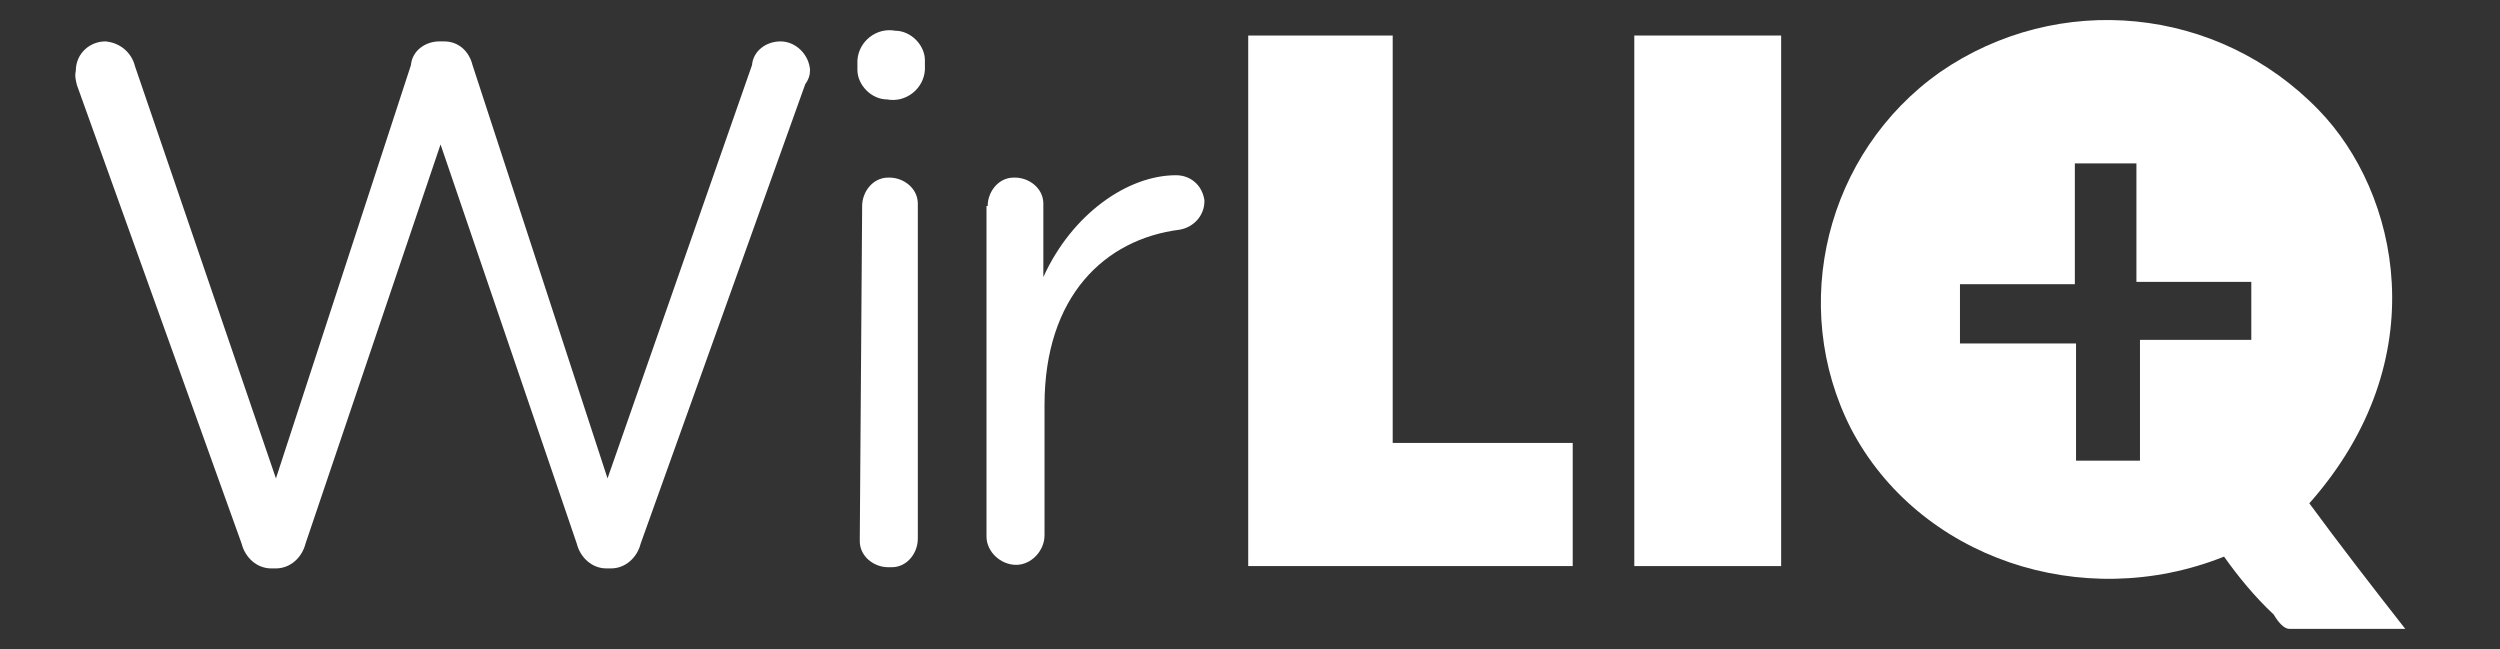
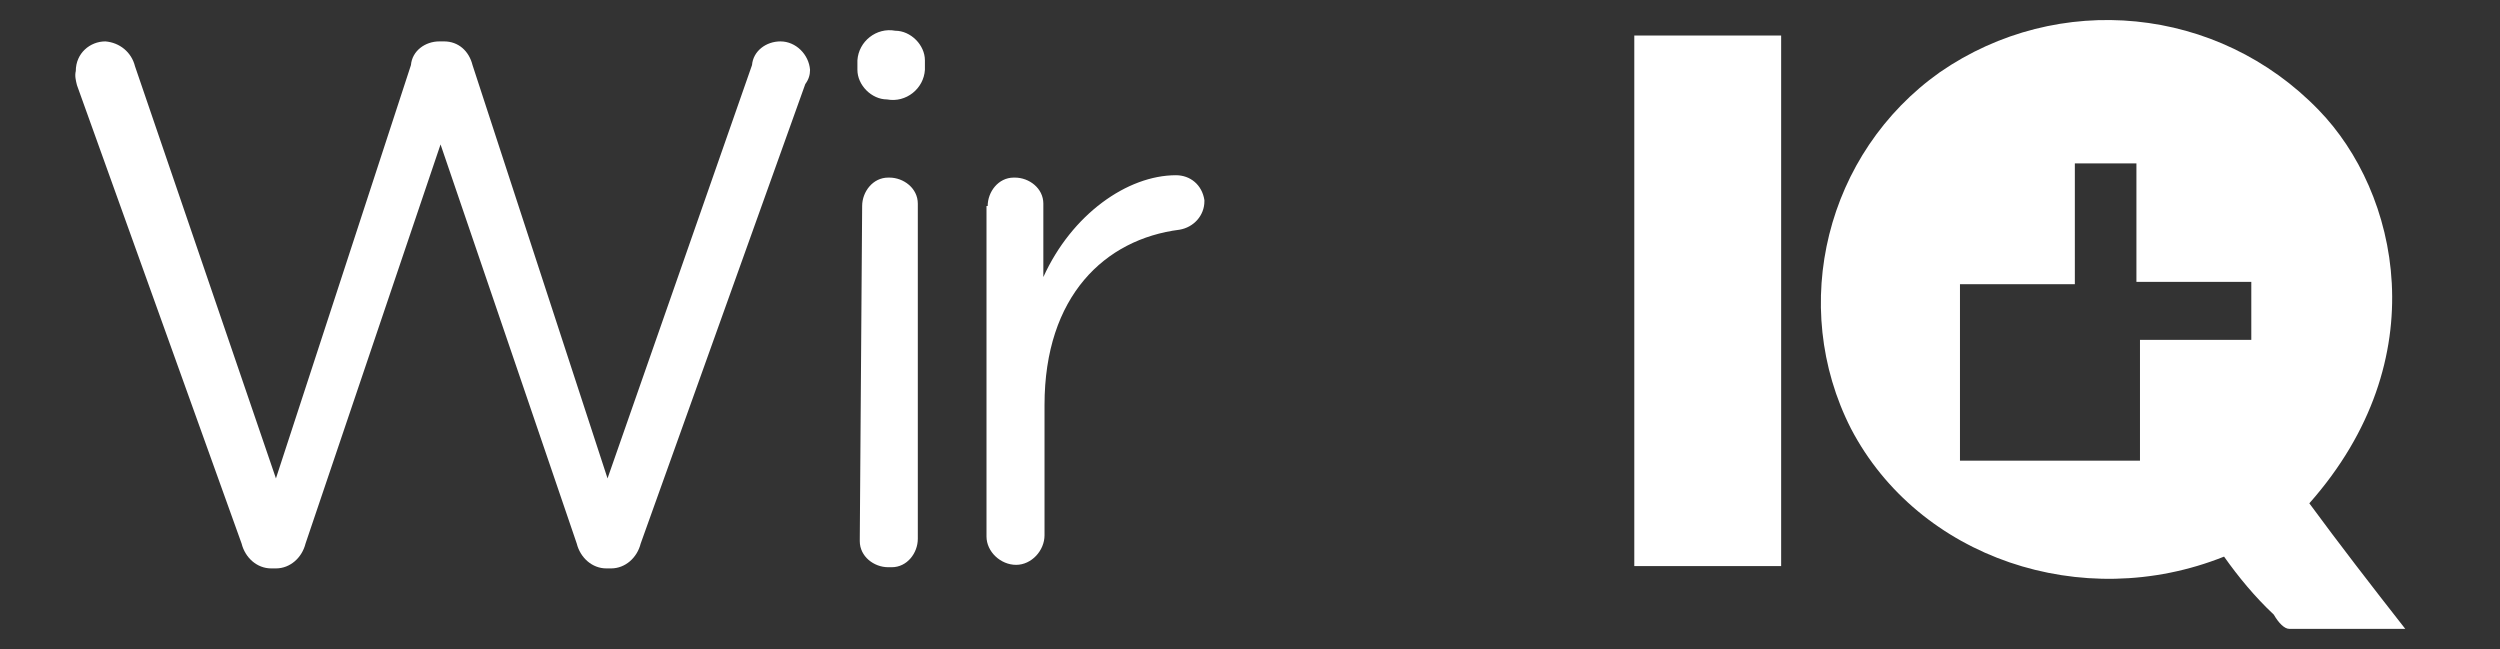
<svg xmlns="http://www.w3.org/2000/svg" version="1.1" id="Capa_1" x="0px" y="0px" viewBox="0 0 211.1 54.8" style="enable-background:new 0 0 211.1 54.8;" xml:space="preserve">
  <rect x="0" y="0" width="211.1" height="54.8" fill="#333333" stroke="none" />
  <style type="text/css">
	.st0{fill:#FFFFFF;}
</style>
  <g>
-     <path class="st0" d="M187.8,47c-12,4.8-25.8,0.1-31.5-10.8c-5.3-10.4-2.1-23.3,7.5-30.1c10-6.9,23.5-5.6,32,3.2   c6.7,6.9,10,21-0.8,33.2c2.5,3.4,5.2,6.9,8.1,10.6h-9.8c-0.4,0-0.9-0.5-1.3-1.2C190.4,50.4,189,48.7,187.8,47z M175.5,38.9h5.2   V28.7h9.4v-4.9h-9.7v-10h-5.2V24h-9.7v5h9.8v9.9H175.5z" />
+     <path class="st0" d="M187.8,47c-12,4.8-25.8,0.1-31.5-10.8c-5.3-10.4-2.1-23.3,7.5-30.1c10-6.9,23.5-5.6,32,3.2   c6.7,6.9,10,21-0.8,33.2c2.5,3.4,5.2,6.9,8.1,10.6h-9.8c-0.4,0-0.9-0.5-1.3-1.2C190.4,50.4,189,48.7,187.8,47z M175.5,38.9h5.2   V28.7h9.4v-4.9h-9.7v-10h-5.2V24h-9.7v5v9.9H175.5z" />
    <g transform="translate(0 0.496)">
      <path class="st0" d="M6.5,6.7C6.4,6.3,6.3,5.9,6.4,5.5C6.4,4,7.6,3,8.9,3c1.2,0.1,2.2,0.9,2.5,2.1l11.9,34.8L34.7,5    c0.1-1.2,1.2-2,2.4-2h0.4c1.2,0,2.1,0.8,2.4,2l11.4,34.9L63.5,5c0.1-1.2,1.2-2,2.4-2c1.3,0,2.4,1.1,2.5,2.4c0,0.4-0.1,0.8-0.4,1.2    L54.1,45.4c-0.3,1.2-1.3,2.1-2.5,2.1h-0.4c-1.2,0-2.2-0.9-2.5-2.1L37.2,11.7L25.8,45.4c-0.3,1.2-1.3,2.1-2.5,2.1h-0.4    c-1.2,0-2.2-0.9-2.5-2.1L6.5,6.7z" />
      <path class="st0" d="M72.4,4.6C72.5,3,74,1.8,75.6,2.1l0,0c1.3,0,2.5,1.2,2.5,2.5v0.8c-0.1,1.6-1.6,2.8-3.2,2.5l0,0    c-1.3,0-2.5-1.2-2.5-2.5V4.6z M72.8,16.9c0-1.2,0.9-2.4,2.2-2.4h0.1c1.2,0,2.4,0.9,2.4,2.2v0.1l0,0V45c0,1.2-0.9,2.4-2.2,2.4h-0.1    H75c-1.2,0-2.4-0.9-2.4-2.2V45l0,0L72.8,16.9z" />
      <path class="st0" d="M83.4,16.9c0-1.2,0.9-2.4,2.2-2.4h0.1c1.2,0,2.4,0.9,2.4,2.2v0.1l0,0v6.1c2.4-5.3,7.1-8.6,11.2-8.6    c1.2,0,2.2,0.8,2.4,2.1l0,0v0.1c0,1.2-0.9,2.2-2.1,2.4c-6.3,0.8-11.4,5.6-11.4,14.8v11c0,1.3-1.1,2.5-2.4,2.5    c-1.3,0-2.5-1.1-2.5-2.4v-0.1V16.9z" />
    </g>
-     <path class="st0" d="M105.4,3h12.2v34.4h15.2v10.4h-27.4V3z" />
    <path class="st0" d="M138,3h12.4v44.8H138V3z" />
  </g>
</svg>